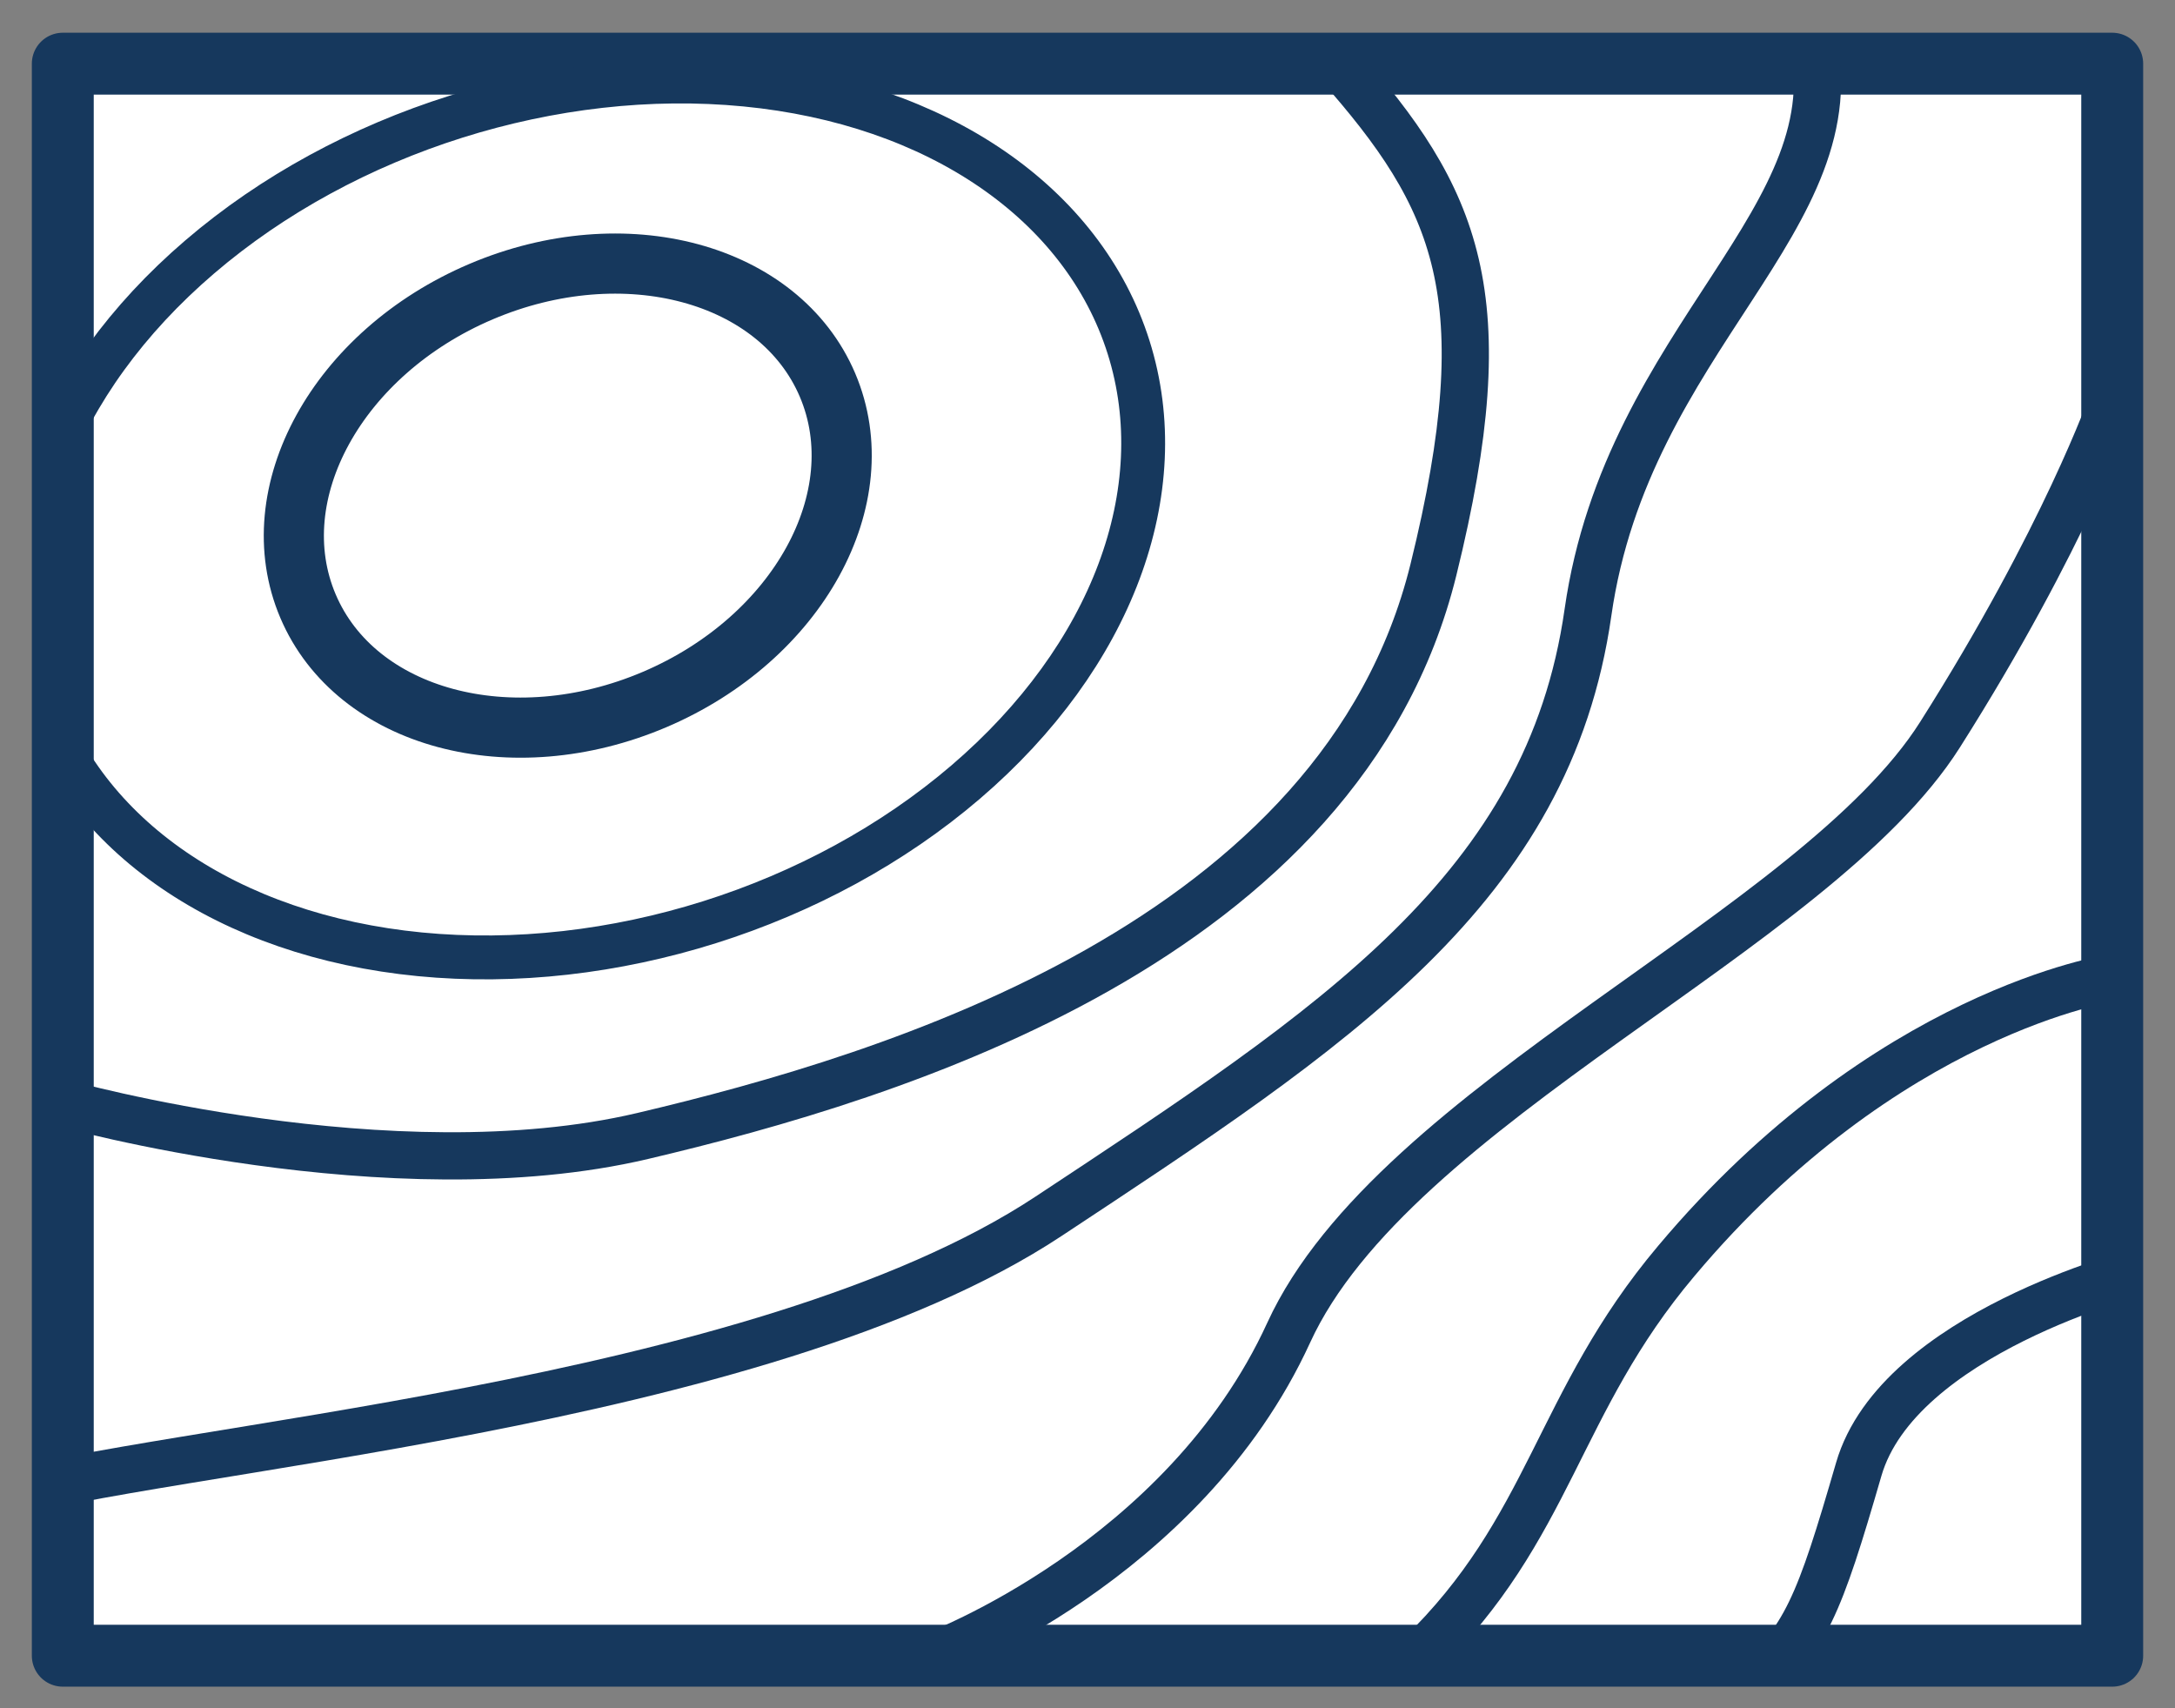
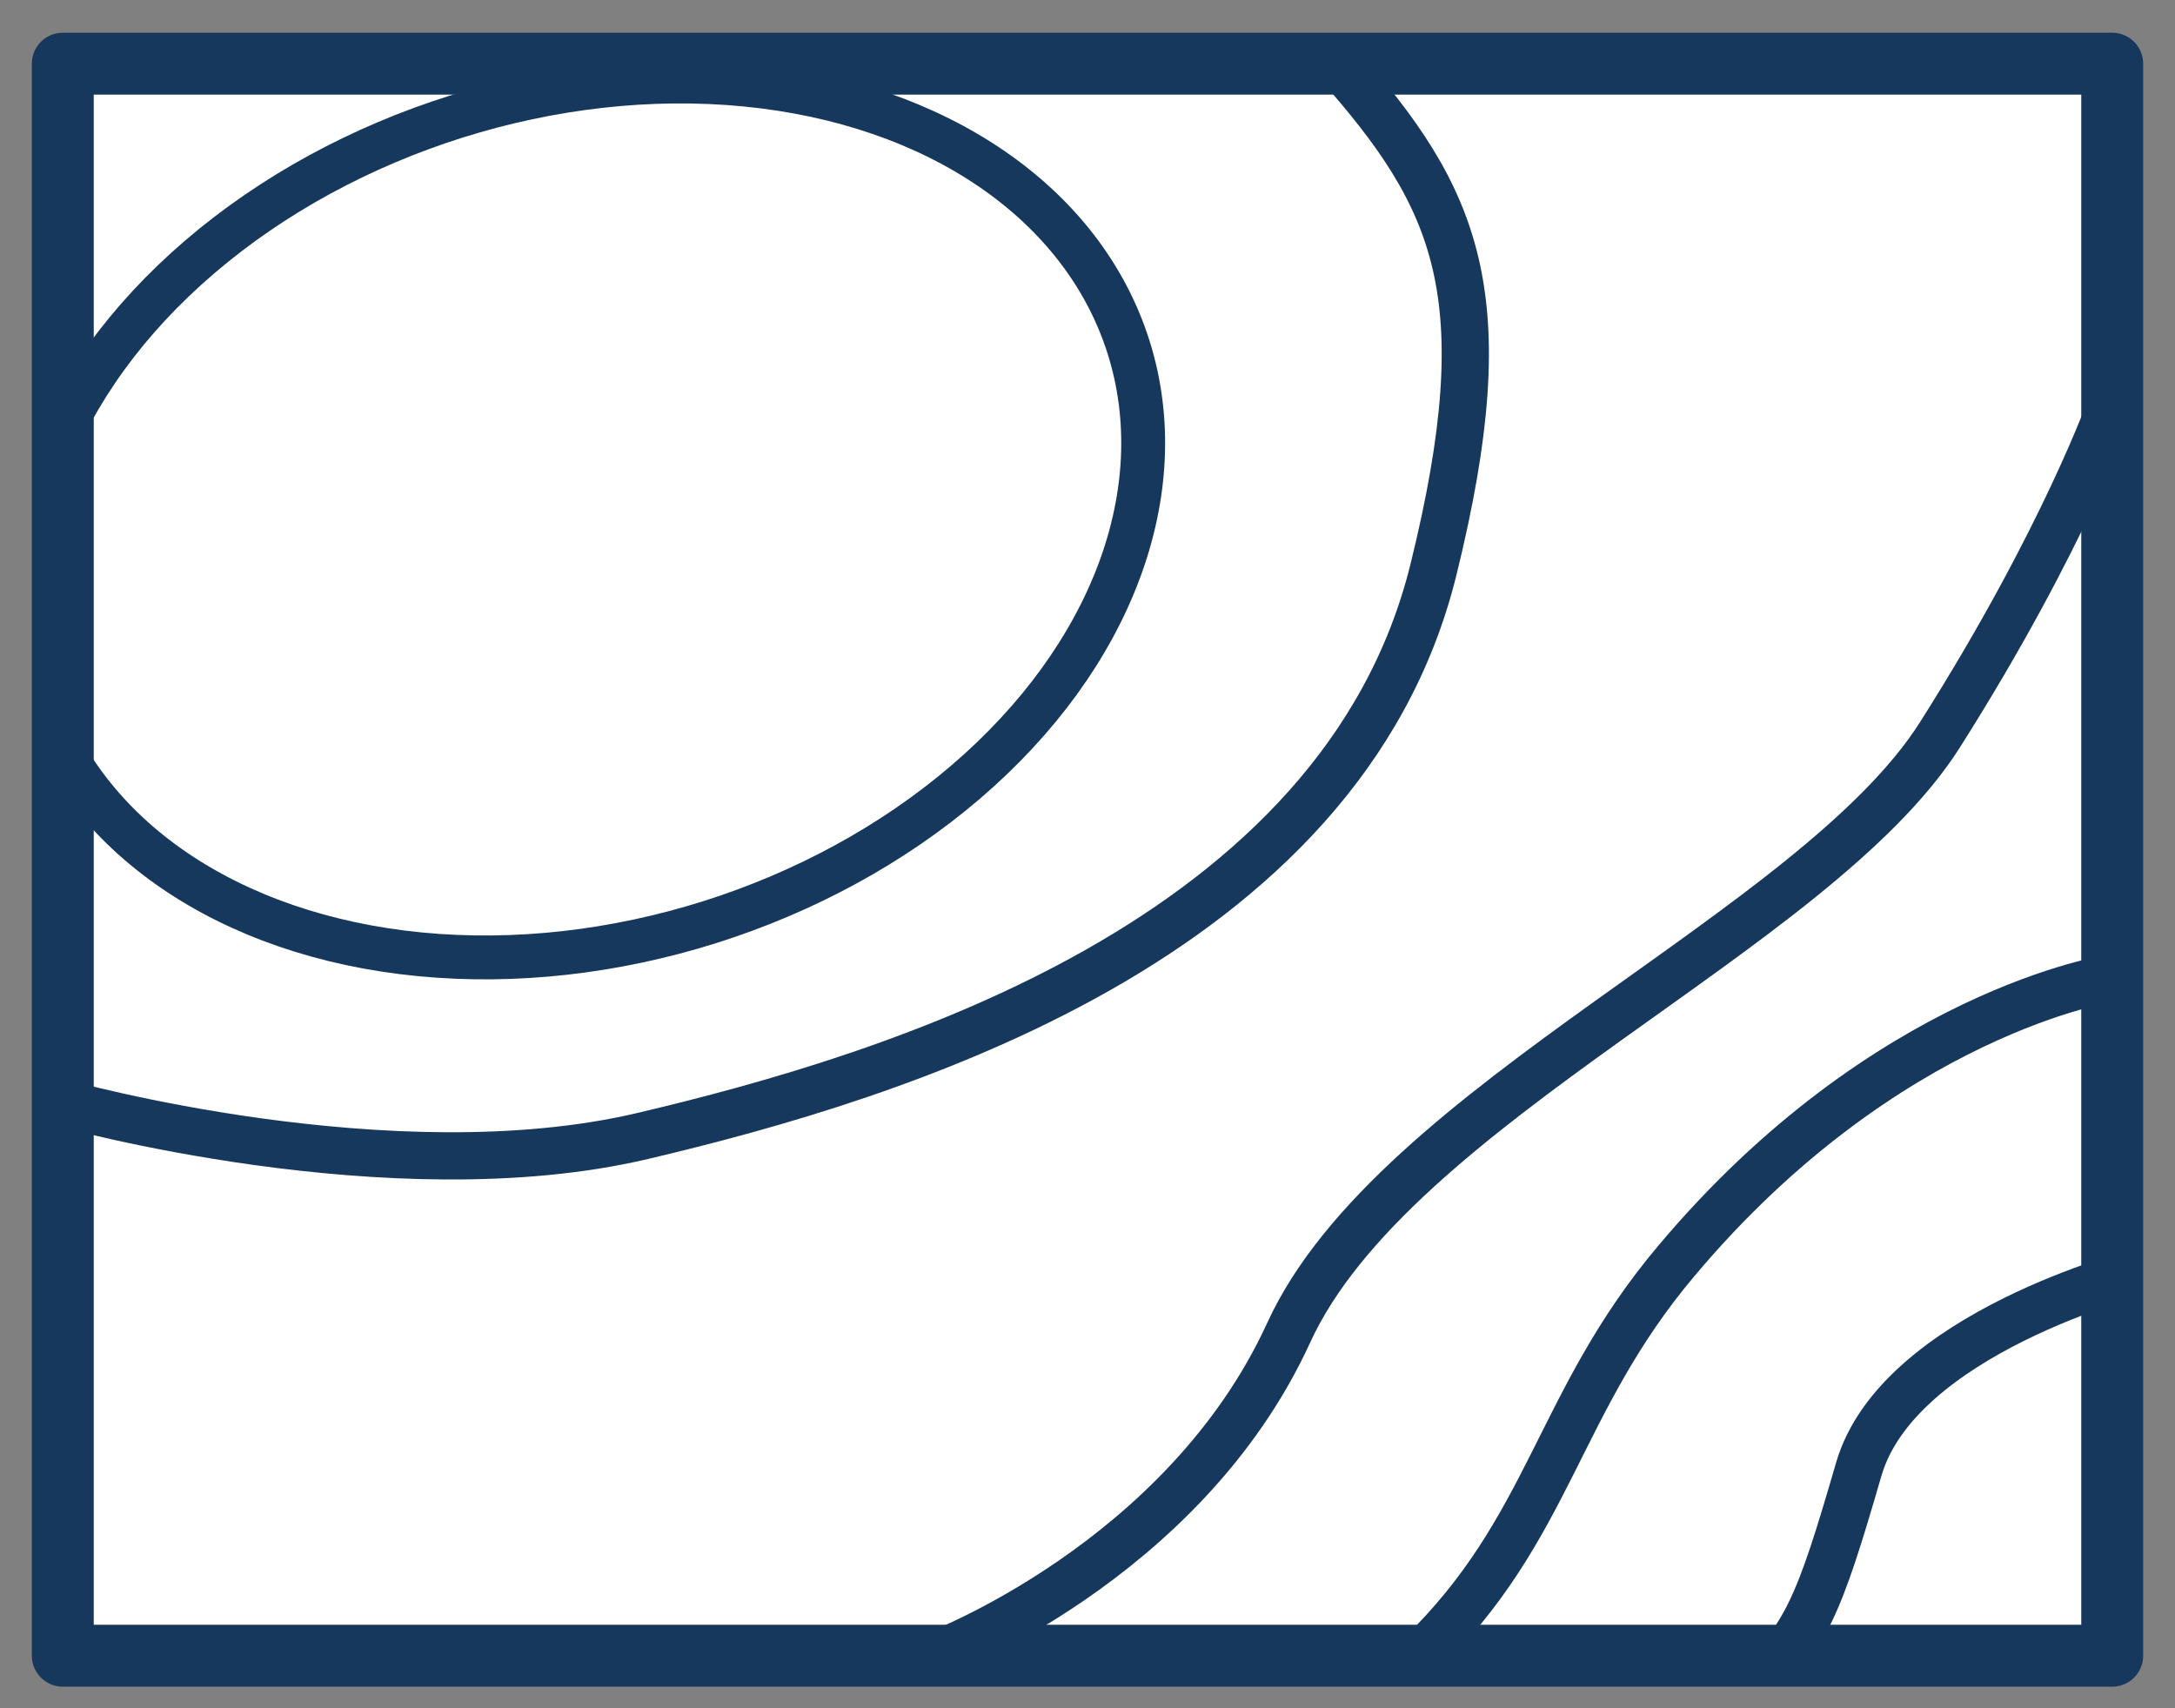
<svg xmlns="http://www.w3.org/2000/svg" width="122.97" height="96.57" viewBox="0 0 122.97 96.57">
  <rect x="0" y="0" width="122.97" height="96.57" fill="#808080" stroke="none" />
  <defs>
    <clipPath id="a">
      <rect x="3.55" y="3.6" width="115.87" height="90" fill="none" />
    </clipPath>
  </defs>
  <rect x="3.55" y="3.6" width="115.87" height="90" fill="#fff" stroke="#16385d" stroke-linejoin="round" stroke-width="3.5" />
  <g clip-path="url(#a)">
-     <ellipse cx="32.1" cy="28.02" rx="15.96" ry="12.53" transform="translate(-8.41 14.81) rotate(-23.06)" fill="none" stroke="#16385d" stroke-linejoin="round" stroke-width="3.4" />
    <ellipse cx="32.95" cy="29.36" rx="32.36" ry="23.87" transform="translate(-7.31 11.28) rotate(-17.51)" fill="none" stroke="#16385d" stroke-linejoin="round" stroke-width="2.48" />
    <path d="M3.55,62.36s18.57,5.21,32.78,1.86,39.52-11,44.71-32c3.84-15.55,1.33-21-5.39-28.6" fill="none" stroke="#16385d" stroke-linejoin="round" stroke-width="2.67" />
-     <path d="M-.35,84.7c9.06-2.84,43.23-5.1,59.63-15.94,16.17-10.68,28.27-18.51,30.5-34.13S105,12.32,102.42,1.9" fill="none" stroke="#16385d" stroke-linejoin="round" stroke-width="2.67" />
    <path d="M52.78,93.6s14.13-5.27,20.08-18.26,29.75-22.65,36.82-33.8,9.74-18.8,9.74-18.8" fill="none" stroke="#16385d" stroke-linejoin="round" stroke-width="2.67" />
    <path d="M80.26,93.6C87.7,86.4,88,79.32,94.77,71.29c11.87-14.13,24.62-16,24.62-16" fill="none" stroke="#16385d" stroke-linejoin="round" stroke-width="2.67" />
    <path d="M120.91,71.91s-13.59,3.47-15.82,11.15-3,9.67-6.2,12.4" fill="none" stroke="#16385d" stroke-linejoin="round" stroke-width="2.67" />
  </g>
</svg>